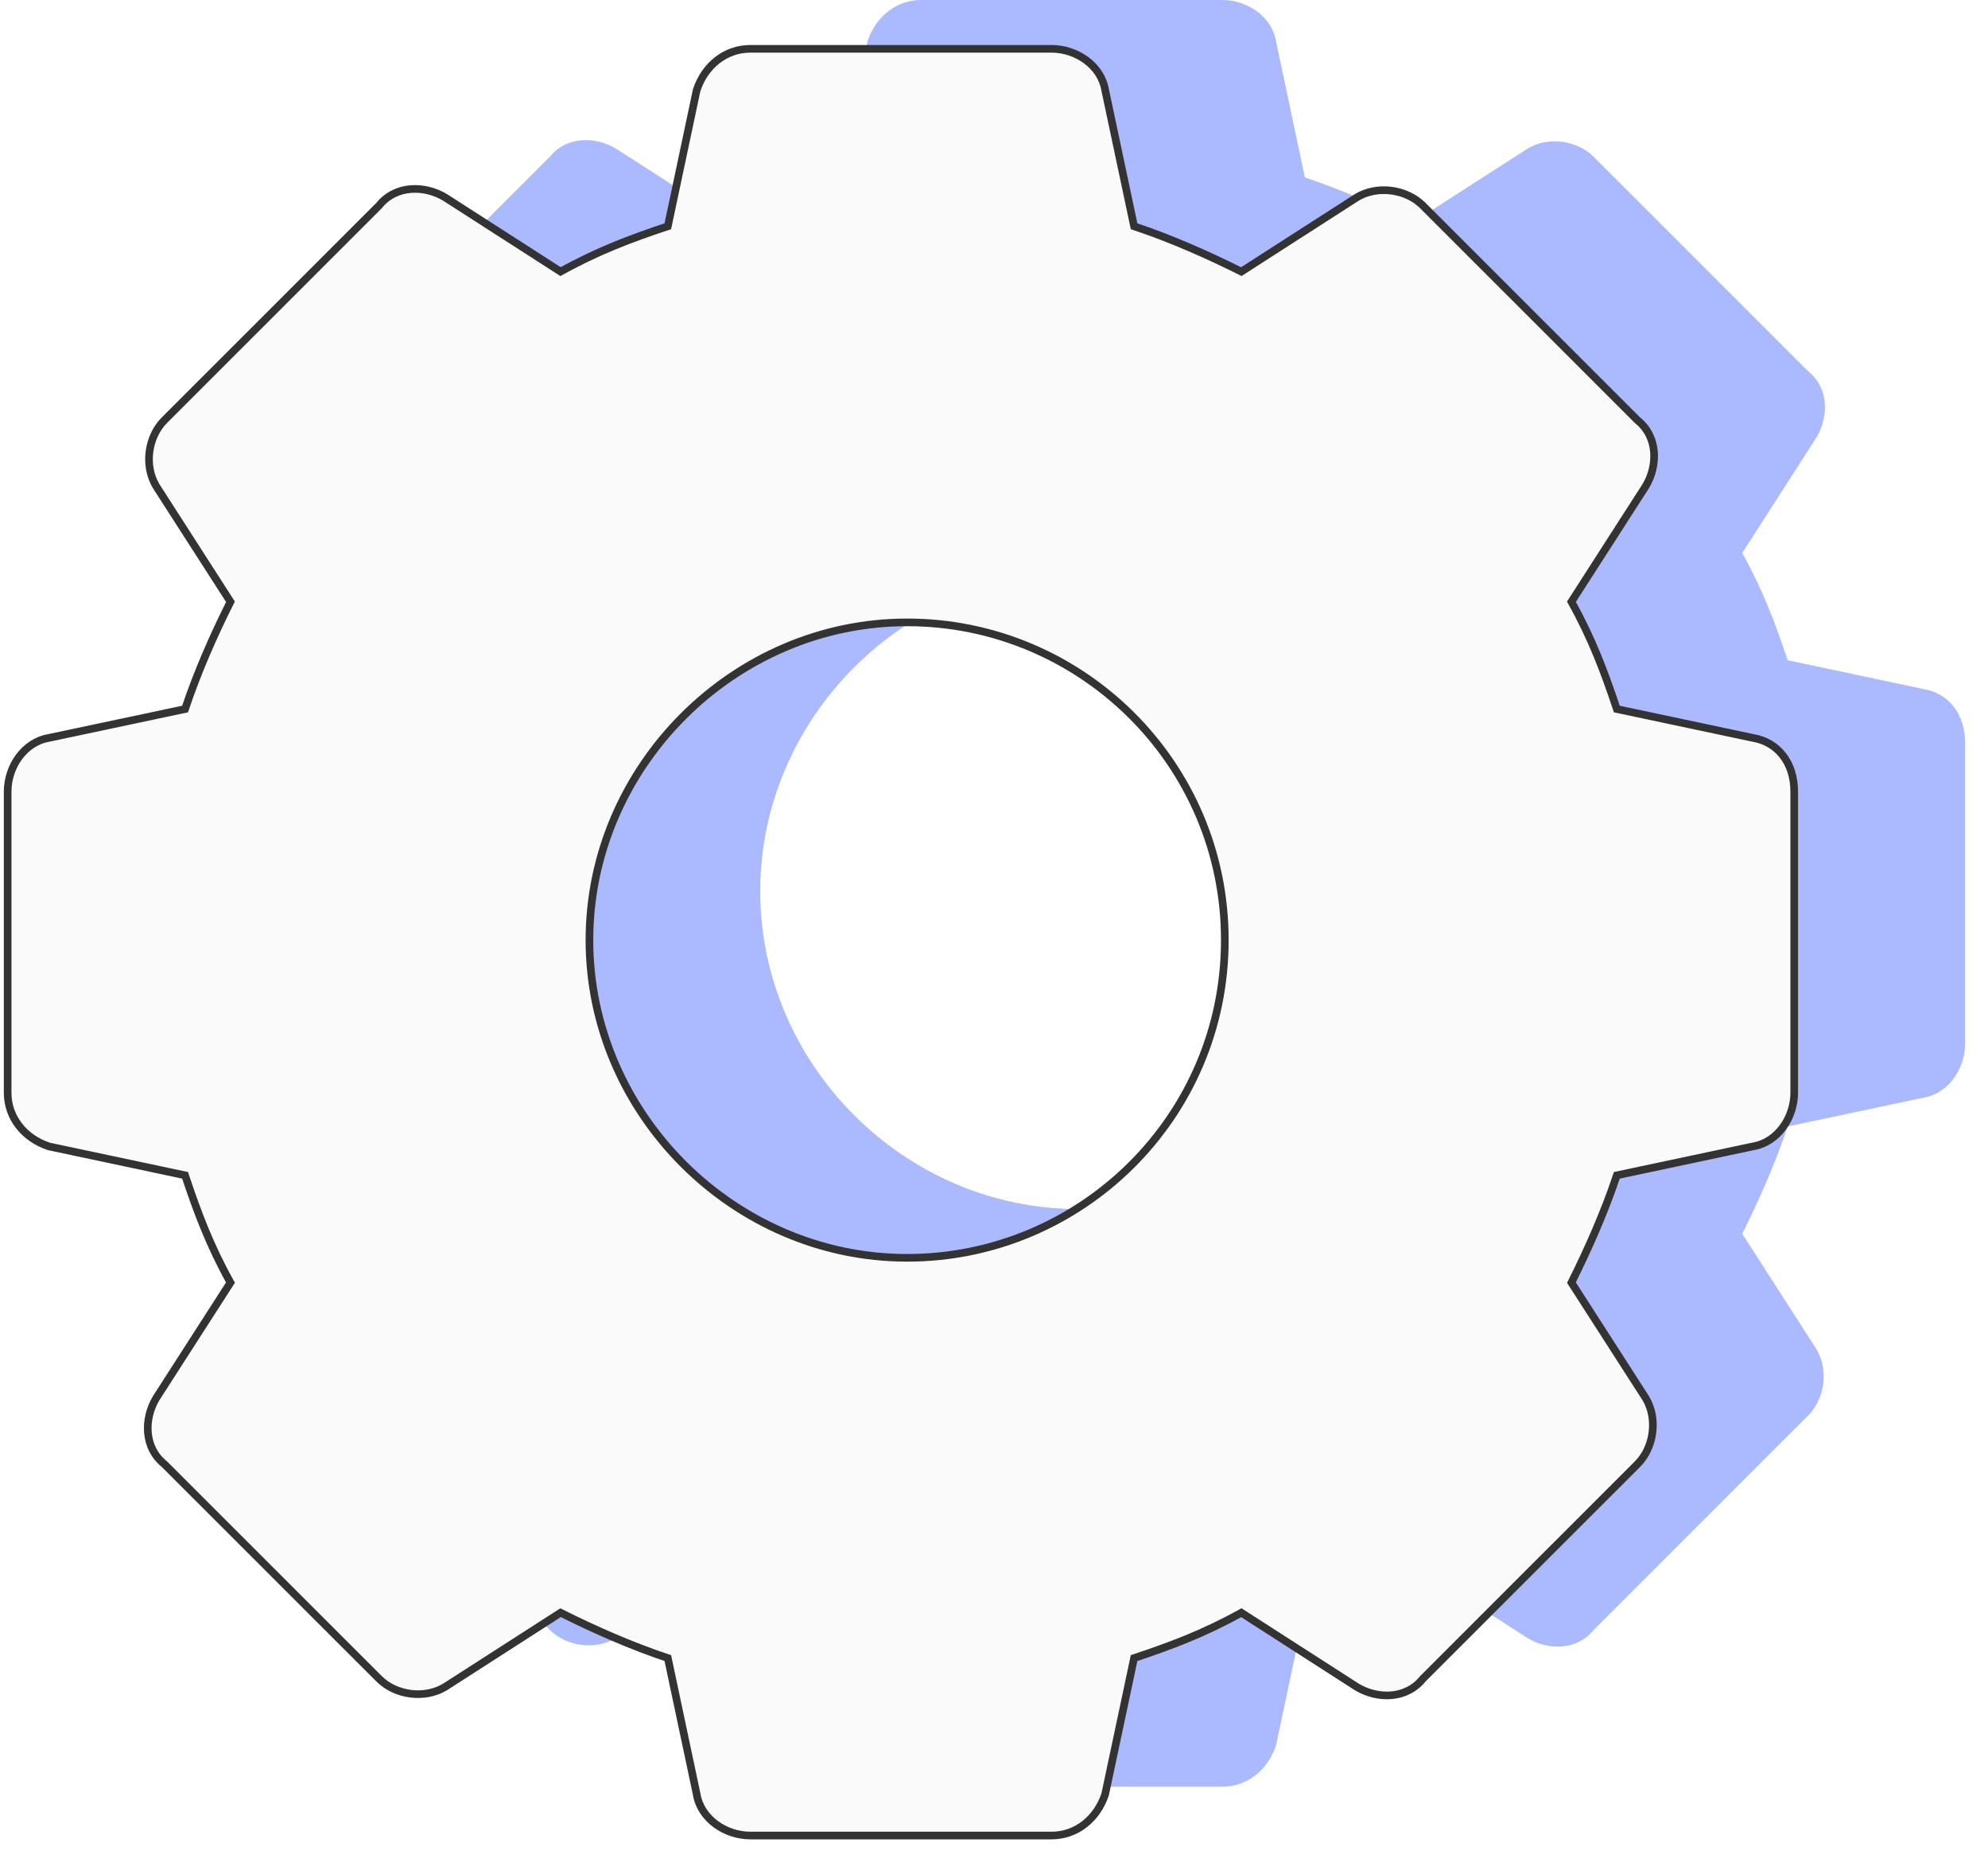
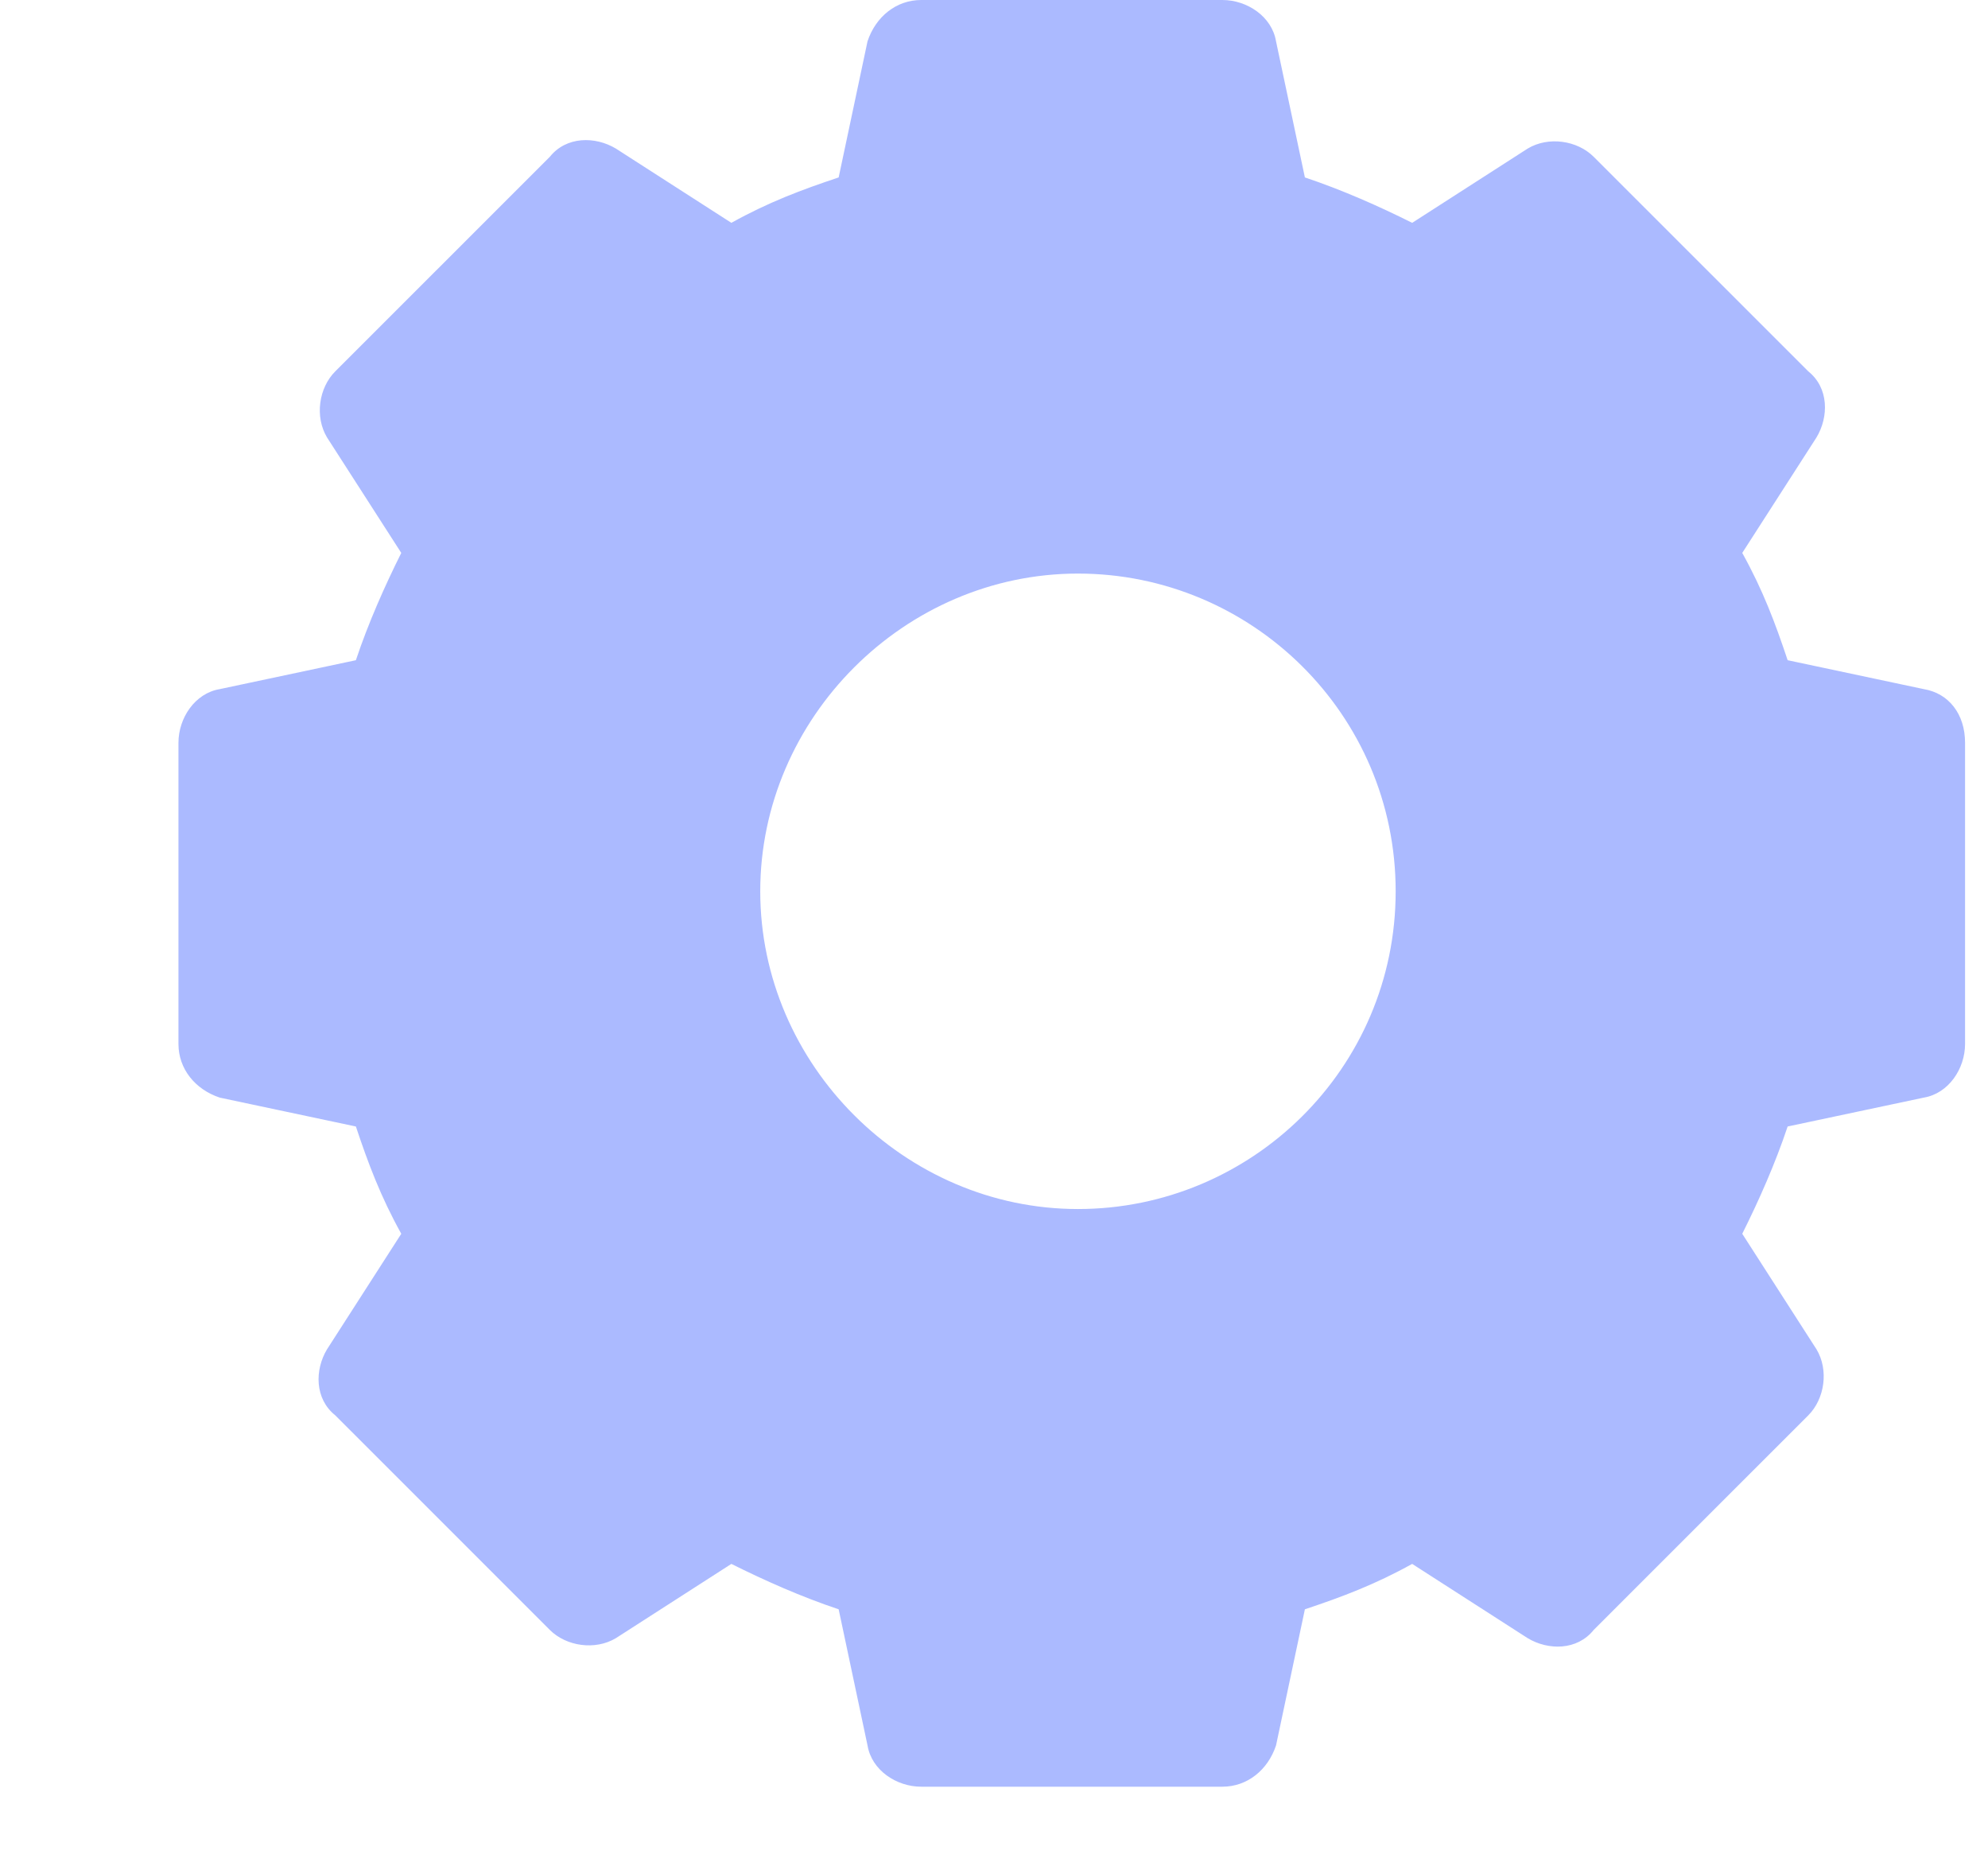
<svg xmlns="http://www.w3.org/2000/svg" width="65" height="61" viewBox="0 0 65 61" fill="none">
  <path opacity="0.5" d="M62.901 22.526L58.449 21.581C58.044 20.367 57.64 19.288 56.965 18.074L59.393 14.298C59.798 13.623 59.798 12.679 59.124 12.139L52.108 5.126C51.569 4.586 50.624 4.451 49.95 4.856L46.173 7.284C45.093 6.744 43.879 6.205 42.665 5.8L41.721 1.349C41.586 0.54 40.776 0 39.967 0H30.119C29.309 0 28.635 0.54 28.365 1.349L27.421 5.8C26.206 6.205 25.127 6.609 23.913 7.284L20.136 4.856C19.461 4.451 18.517 4.451 17.977 5.126L10.962 12.139C10.422 12.679 10.287 13.623 10.692 14.298L13.12 18.074C12.581 19.153 12.041 20.367 11.636 21.581L7.185 22.526C6.375 22.66 5.835 23.47 5.835 24.279V34.126C5.835 34.935 6.375 35.609 7.185 35.879L11.636 36.823C12.041 38.037 12.446 39.116 13.12 40.33L10.692 44.107C10.287 44.781 10.287 45.725 10.962 46.265L17.977 53.279C18.517 53.818 19.461 53.953 20.136 53.549L23.913 51.121C24.992 51.66 26.206 52.2 27.421 52.605L28.365 57.056C28.5 57.865 29.309 58.404 30.119 58.404H39.967C40.776 58.404 41.451 57.865 41.721 57.056L42.665 52.605C43.879 52.2 44.958 51.795 46.173 51.121L49.95 53.549C50.624 53.953 51.569 53.953 52.108 53.279L59.124 46.265C59.663 45.725 59.798 44.781 59.393 44.107L56.965 40.33C57.505 39.251 58.044 38.037 58.449 36.823L62.901 35.879C63.71 35.744 64.25 34.935 64.25 34.126V24.279C64.25 23.335 63.71 22.66 62.901 22.526ZM45.633 29.135C45.633 34.935 40.911 39.521 35.245 39.521C29.579 39.521 24.857 34.8 24.857 29.135C24.857 23.47 29.579 18.749 35.245 18.749C40.911 18.749 45.633 23.335 45.633 29.135Z" fill="#5977FF" />
-   <path d="M57.316 24.121L52.864 23.177C52.459 21.963 52.054 20.884 51.38 19.67L53.808 15.893C54.213 15.219 54.213 14.275 53.538 13.735L46.523 6.721C45.983 6.182 45.039 6.047 44.364 6.451L40.587 8.879C39.508 8.34 38.294 7.8 37.08 7.396L36.135 2.944C36 2.135 35.191 1.596 34.381 1.596H24.533C23.724 1.596 23.049 2.135 22.779 2.944L21.835 7.396C20.621 7.8 19.542 8.205 18.328 8.879L14.55 6.451C13.876 6.047 12.931 6.047 12.392 6.721L5.376 13.735C4.837 14.275 4.702 15.219 5.107 15.893L7.535 19.67C6.995 20.749 6.456 21.963 6.051 23.177L1.599 24.121C0.79 24.256 0.25 25.065 0.25 25.875V35.721C0.25 36.53 0.79 37.205 1.599 37.474L6.051 38.419C6.456 39.633 6.86 40.712 7.535 41.926L5.107 45.702C4.702 46.377 4.702 47.321 5.376 47.861L12.392 54.874C12.931 55.414 13.876 55.549 14.55 55.144L18.328 52.716C19.407 53.256 20.621 53.795 21.835 54.2L22.779 58.651C22.914 59.461 23.724 60 24.533 60H34.381C35.191 60 35.865 59.461 36.135 58.651L37.08 54.2C38.294 53.795 39.373 53.391 40.587 52.716L44.364 55.144C45.039 55.549 45.983 55.549 46.523 54.874L53.538 47.861C54.078 47.321 54.213 46.377 53.808 45.702L51.38 41.926C51.919 40.847 52.459 39.633 52.864 38.419L57.316 37.474C58.125 37.34 58.664 36.53 58.664 35.721V25.875C58.664 24.93 58.125 24.256 57.316 24.121ZM40.047 30.73C40.047 36.53 35.326 41.116 29.66 41.116C23.994 41.116 19.272 36.395 19.272 30.73C19.272 25.065 23.994 20.344 29.66 20.344C35.326 20.344 40.047 24.93 40.047 30.73Z" fill="#FAFAFA" stroke="#333333" stroke-width="0.25" stroke-miterlimit="10" />
</svg>